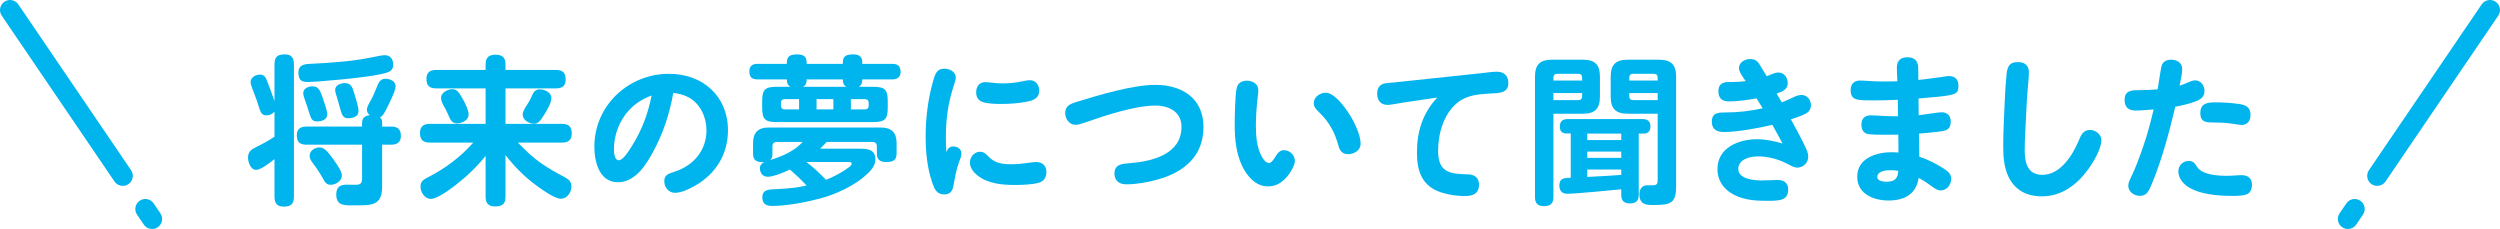
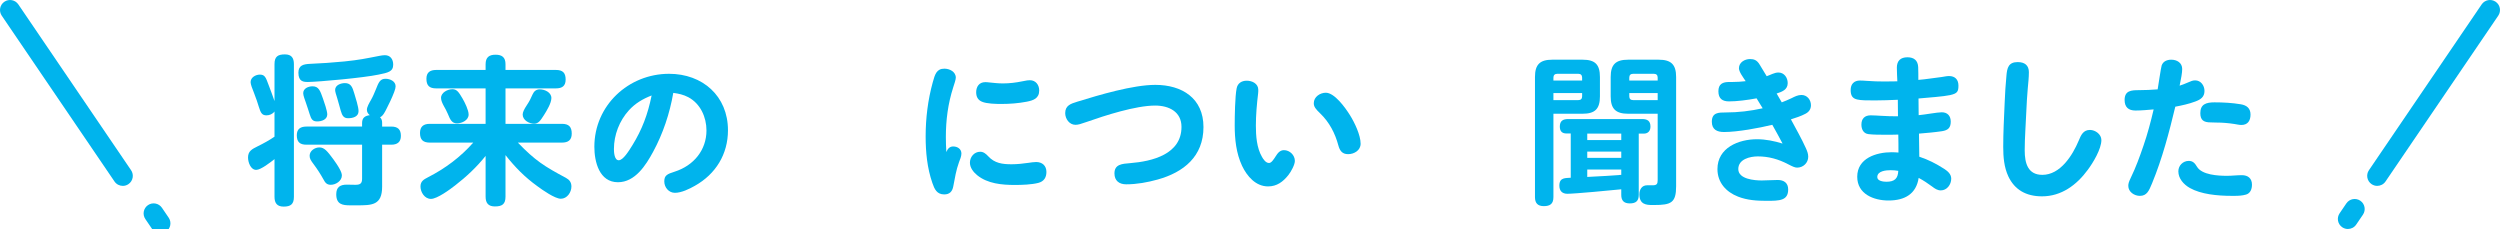
<svg xmlns="http://www.w3.org/2000/svg" id="_レイヤー_2" viewBox="0 0 623.348 57.097">
  <defs>
    <style>.cls-1{fill:#00b4ed;}</style>
  </defs>
  <g id="_特集">
    <path class="cls-1" d="m68.445,16.001c0-1.879.8-2.439,2.599-2.439,1.641,0,2.24.88,2.24,2.439v33.074c0,1.84-.8,2.439-2.56,2.439-1.64,0-2.279-.879-2.279-2.439v-9.398c-.96.76-3.399,2.68-4.56,2.68-1.4,0-2.04-1.92-2.04-3.079,0-1.6.96-2.08,2.399-2.8,1.32-.64,3-1.56,4.2-2.399v-6.279c-.48.64-1.24.96-2,.96-1.12,0-1.439-.6-1.92-2.159-.28-.92-.64-2.04-1.239-3.56-.36-.88-.801-2-.801-2.56,0-1.2,1.28-1.88,2.32-1.88,1.239,0,1.479.72,2.159,2.56.48,1.319,1.04,2.68,1.48,4.04v-9.199Zm26.835,14.678v.88h2.279c1.64,0,2.4.72,2.4,2.319,0,1.561-.92,2.2-2.4,2.2h-2.279v10.478c0,4.64-2.56,4.64-6.319,4.64h-1.68c-1.879,0-3.439-.24-3.439-2.76,0-1.8,1-2.399,2.64-2.399.721,0,1.4.04,2.12.04,1.16,0,1.68-.28,1.68-1.52v-8.479h-13.878c-1.64,0-2.399-.681-2.399-2.36,0-1.6.96-2.159,2.399-2.159h13.878v-.88c0-1.279.68-1.8,1.92-1.96-.44-.359-.72-.76-.72-1.359,0-.68.56-1.64,1.039-2.479.44-.76.84-1.72,1.2-2.6.68-1.72,1.04-2.64,2.399-2.64,1.12,0,2.52.6,2.52,1.88,0,.319-.12.84-.359,1.439-.521,1.4-1.4,3.199-1.88,4.119-.36.72-.88,1.84-1.64,2.16.439.439.52.879.52,1.439Zm-.88-12.078c-3.759.8-14.838,1.8-17.597,1.84-1.08,0-2.399-.04-2.399-2.319,0-1.88,1.319-2.12,2.879-2.2,2.84-.119,5.719-.319,8.599-.6,3.84-.4,5.039-.68,8.759-1.4.359-.079.96-.159,1.319-.159,1.4,0,2.08,1.04,2.08,2.359,0,1.76-1.32,2-3.64,2.479Zm-13.878,5.959c.32.88,1.08,3.119,1.08,3.959,0,1.32-1.439,1.76-2.52,1.76-1.12,0-1.479-.52-1.88-1.84-.239-.719-.52-1.68-.96-2.919-.199-.6-.64-1.68-.64-2.279,0-1.2,1.28-1.72,2.319-1.72,1.561,0,1.92,1.119,2.6,3.039Zm2.6,15.158c.521.719,1.16,1.639,1.6,2.479.32.601.521,1.12.521,1.561,0,1.359-1.52,2.319-2.76,2.319-1,0-1.399-.521-1.84-1.36-.68-1.239-1.56-2.6-2.399-3.719-.72-.96-1.04-1.4-1.04-2.16,0-1.239,1.28-2.079,2.439-2.079,1.24,0,2,.96,3.479,2.96Zm5.199-16.478c.32,1.079,1.08,3.399,1.08,4.479,0,1.399-1.439,1.76-2.6,1.76-1.08,0-1.479-.601-1.84-1.881-.24-.799-.479-1.799-.88-3.119-.279-.88-.52-1.64-.52-2.039,0-1.24,1.439-1.72,2.439-1.72,1.479,0,1.88.999,2.319,2.52Z" />
    <path class="cls-1" d="m121.083,16.001c0-1.68.84-2.359,2.479-2.359s2.479.68,2.479,2.359v1.439h12.558c1.72,0,2.439.721,2.439,2.4,0,1.64-.92,2.199-2.439,2.199h-12.558v8.839h14.077c1.72,0,2.439.76,2.439,2.439,0,1.64-.92,2.239-2.439,2.239h-10.998c4.319,4.479,6.599,5.919,11.998,8.799.88.48,1.359,1.119,1.359,2.16,0,1.439-1.079,3.039-2.639,3.039-1.48,0-4.6-2.199-5.84-3.119-3.159-2.28-5.519-4.68-7.958-7.76v10.359c0,1.879-.84,2.439-2.64,2.439-1.64,0-2.319-.84-2.319-2.439v-10.159c-2.2,2.76-4.8,5.199-7.6,7.359-1.279.999-4.479,3.359-6.038,3.359-1.561,0-2.6-1.68-2.6-3.079,0-1.32.8-1.76,1.879-2.32,4.239-2.159,8.119-5.039,11.278-8.639h-10.838c-1.68,0-2.439-.72-2.439-2.399,0-1.64.92-2.279,2.439-2.279h13.918v-8.839h-12.318c-1.68,0-2.439-.68-2.439-2.399,0-1.6.92-2.2,2.439-2.2h12.318v-1.439Zm-8.279,6.239c1.12,0,1.6.76,2.52,2.319.561.96,1.521,2.88,1.521,4,0,1.399-1.641,2.199-2.88,2.199-1.24,0-1.68-.8-2.319-2.399-.28-.681-.641-1.32-1-1.96-.32-.6-.68-1.32-.68-2,0-1.319,1.64-2.159,2.839-2.159Zm18.518,4.039c.76-1.159.919-1.52,1.479-2.76.359-.8.92-1.239,1.8-1.239,1.239,0,2.879.76,2.879,2.159,0,1.28-1.159,3.159-1.839,4.239-.92,1.439-1.4,2.16-2.48,2.16-1.239,0-2.839-.88-2.839-2.279,0-.561.359-1.32,1-2.28Z" />
    <path class="cls-1" d="m162.834,37.878c-1.8,3.319-4.479,7.559-8.759,7.559-4.639,0-5.879-5.08-5.879-8.839,0-10.278,8.479-18.197,18.637-18.197,8.319,0,14.678,5.52,14.678,14.078,0,5.959-3.039,10.918-8.238,13.838-1.399.8-3.359,1.759-4.999,1.759-1.52,0-2.64-1.359-2.64-2.839s.68-1.84,2.6-2.439c4.759-1.521,7.918-5.399,7.918-10.278,0-3.319-1.52-6.679-4.519-8.279-1.2-.64-2.479-.92-3.76-1.079-.88,5.119-2.56,10.158-5.039,14.718Zm-6.039-10.358c-2.359,2.599-3.719,6.118-3.719,9.638,0,.721.079,2.8,1.199,2.8,1.08,0,2.479-2.239,3.439-3.8,2.359-3.839,3.8-7.598,4.76-12.357-2.24.88-4.08,1.96-5.68,3.72Z" />
-     <path class="cls-1" d="m214.996,19.96c0,.721-.2,1.28-.84,1.68h3.479c3.039,0,3.719.681,3.719,3.68v1.439c0,3-.68,3.68-3.719,3.68h-23.916c-3,0-3.68-.68-3.68-3.68v-1.439c0-2.999.68-3.68,3.68-3.68h3.319c-.641-.439-.84-.919-.84-1.68v-.159h-7.319c-1.439,0-2.039-.601-2.039-2.04,0-1.359.84-1.84,2.039-1.84h7.319v-.439c0-1.68,1.239-1.92,2.64-1.92,1.359,0,2.279.48,2.279,1.92v.439h9.038v-.439c0-1.68,1.2-1.92,2.6-1.92,1.32,0,2.24.48,2.24,1.92v.439h7.479c1.439,0,2.079.6,2.079,2.04,0,1.319-.88,1.84-2.079,1.84h-7.479v.159Zm-18.037,22.316c-.76.36-2.04.92-3.239,1.32-.84.279-1.68.479-2.28.479-1.239,0-1.959-.92-1.959-2.119,0-.8.439-1.24,1.119-1.56-.12.039-.279.039-.439.039-1.56,0-2.399-.479-2.399-2.159v-2.56c0-2.6,1.239-3.919,3.839-3.919h28.075c2.56,0,3.88,1.239,3.88,3.839v2.6c0,1.84-1,2.16-2.64,2.16-1.521,0-2.28-.601-2.28-2.16v-1.72c0-.76-.359-1.12-1.119-1.12h-11.398c-.52.561-1.08,1.16-1.64,1.68h9.998c1.92,0,3.8.24,3.8,2.68,0,1.8-1.56,3.24-2.84,4.319-2.879,2.44-7.238,4.439-10.878,5.399-3.56.96-8.438,1.879-12.078,1.879-1.439,0-2.399-.559-2.399-2.119,0-1.56.84-1.959,2.84-2.039.999-.04,2.159-.12,3.639-.24,1.56-.12,3.08-.36,4.56-.68-1.84-1.96-2.239-2.28-4.159-4Zm-3.199-6.879c-.801,0-1.16.36-1.16,1.12v1.76c0,.68-.04,1.2-.56,1.64,3.119-1,5.799-2.119,8.118-4.52h-6.398Zm1.879-10.678c-.6,0-.92.359-.92.92v.72c0,.56.32.92.92.92h3.6v-2.56h-3.6Zm5.479-4.919v.159c0,.761-.2,1.24-.84,1.68h10.718c-.64-.399-.84-.919-.84-1.68v-.159h-9.038Zm10.479,21.956c.52-.4.76-.68.76-.92,0-.359-.28-.439-.601-.439h-10.678c1.76,1.359,3.359,2.839,4.879,4.439,1.72-.641,4.119-1.92,5.64-3.08Zm-7.999-17.037v2.56h4.199v-2.56h-4.199Zm8.559,2.56h3.52c.6,0,.92-.32.92-.92v-.72c0-.561-.32-.92-.92-.92h-3.52v2.56Z" />
    <path class="cls-1" d="m237.68,36.518c1.079,0,2.039.64,2.039,1.76,0,.76-.359,1.479-.6,2.159-.72,1.96-1.04,4-1.439,6.08-.24,1.239-.92,1.959-2.24,1.959-1.84,0-2.439-1.319-2.959-2.84-1.32-3.799-1.68-7.758-1.68-11.638,0-4.519.56-9.078,1.76-13.438.56-2.04.959-3.439,2.919-3.439,1.28,0,2.84.76,2.84,2.239,0,.48-.36,1.561-.64,2.4-1.32,4.119-1.84,8.198-1.84,12.397,0,1.239.04,2.479.12,3.759.319-.799.8-1.399,1.72-1.399Zm6.719,1.319c.84,0,1.439.521,1.999,1.12,1.6,1.76,3.56,2,5.839,2,1.4,0,2.84-.16,4.24-.36.6-.08,1.239-.199,1.879-.199,1.521,0,2.56.92,2.56,2.479,0,1.399-.64,2.359-1.999,2.72-1.68.439-4.119.52-5.879.52-3.24,0-6.799-.32-9.398-2.439-.92-.76-1.8-1.84-1.8-3.119,0-1.44,1.079-2.721,2.56-2.721Zm1.279-17.356c.36,0,.68.04,1.04.08,1.12.12,2.239.239,3.359.239,1.64,0,3.239-.199,4.799-.52,1.2-.24,1.44-.279,1.92-.279,1.439,0,2.319,1.159,2.319,2.559,0,2-1.479,2.48-3.119,2.8-2.079.4-4.199.56-6.318.56-1.32,0-3.64-.039-4.84-.56-1.04-.439-1.439-1.279-1.439-2.359,0-1.36.72-2.52,2.279-2.52Z" />
    <path class="cls-1" d="m281.794,40.677c5.479-.439,12.798-2.199,12.798-9.038,0-3.8-3.159-5.319-6.559-5.319-4.879,0-12.519,2.479-17.077,4.079-1.479.521-2.12.72-2.8.72-1.52,0-2.56-1.479-2.56-2.919,0-1.92,1.439-2.359,3-2.84,5.438-1.68,13.877-4.199,19.477-4.199,6.639,0,11.998,3.319,11.998,10.519,0,7.358-4.96,11.277-11.398,13.078-2.56.719-5.239,1.199-7.879,1.199-1.72,0-2.919-.88-2.919-2.72,0-2.279,1.879-2.399,3.919-2.56Z" />
    <path class="cls-1" d="m309.701,41.357c-1.48-3.159-1.84-6.679-1.84-10.118,0-2.279.08-7.198.479-9.198.24-1.279,1.24-1.92,2.52-1.92,1.36,0,2.88.721,2.88,2.28,0,.279,0,.6-.04.88-.32,2.68-.561,5.358-.561,8.038,0,2.52.2,5.52,1.521,7.799.359.64.96,1.52,1.76,1.52.56,0,1.079-.76,1.64-1.64.479-.76,1.039-1.56,2.079-1.56,1.44,0,2.72,1.239,2.72,2.68,0,.92-.88,2.6-1.64,3.56-1.319,1.64-2.84,2.799-5.039,2.799-3.079,0-5.239-2.52-6.479-5.119Zm20.876-18.236c2.16,0,4.799,3.639,5.999,5.559,1.16,1.84,2.68,5,2.68,7.159,0,1.64-1.6,2.6-3.119,2.6-1.48,0-2.08-.88-2.44-2.2-.8-2.999-2.239-5.759-4.479-7.918-1.16-1.12-1.64-1.68-1.64-2.6,0-1.561,1.56-2.6,2.999-2.6Z" />
-     <path class="cls-1" d="m349.98,25.56c-1.319.2-3.199.6-3.999.6-1.72,0-2.6-1.16-2.6-2.799,0-1.561.76-2.48,2.359-2.64,1.36-.12,2.72-.24,4.079-.4l19.237-2.04c1.399-.159,3.079-.399,4.199-.399,1.8,0,2.84,1.04,2.84,2.84,0,2.679-2.68,2.479-4.6,2.599-2.8.16-5.719.4-7.999,2.2-3.519,2.8-4.919,7.759-4.919,12.078,0,5.399,2.88,5.759,7.398,5.879,1.641.04,2.8.76,2.8,2.56,0,2.239-1.52,2.84-3.479,2.84-1.999,0-3.999-.28-5.879-.88-4.839-1.521-6.119-5.279-6.119-9.959,0-5.278,1.44-9.838,5.079-13.718l-8.398,1.24Z" />
    <path class="cls-1" d="m387.328,49.156c0,1.68-.84,2.24-2.399,2.24-1.521,0-2.2-.76-2.2-2.24v-29.955c0-3.119,1.24-4.318,4.319-4.318h7.559c3.12,0,4.319,1.199,4.319,4.318v4.84c0,3.079-1.199,4.319-4.319,4.319h-7.278v20.796Zm7.158-29.795c0-.6-.319-.96-.92-.96h-5.278c-.641,0-.96.36-.96.96v.721h7.158v-.721Zm-7.158,3.84v1.76h6.199c.64,0,.959-.32.959-.96v-.8h-7.158Zm3.479,25.115c-1.28,0-2-.72-2-2.039,0-1.12.44-1.561,1.04-1.76.52-.16,1.159-.16,1.8-.2v-11.038h-1.08c-1.12,0-1.64-.6-1.64-1.72,0-1.44.8-1.88,2.119-1.88h18.397c1.319,0,2.079.48,2.079,1.88,0,1.04-.56,1.76-1.68,1.76h-1.239v15.277c0,1.52-.72,2.12-2.24,2.12-1.479,0-2.119-.721-2.119-2.12v-1.399c-2.279.239-11.638,1.119-13.438,1.119Zm4.959-13.397h8.479v-1.6h-8.479v1.6Zm0,4.439h8.479v-1.56h-8.479v1.56Zm8.479,2.919h-8.479v1.84c2.84-.16,5.679-.279,8.479-.52v-1.32Zm1.72-13.917c-3.119,0-4.359-1.24-4.359-4.319v-4.84c0-3.119,1.24-4.318,4.359-4.318h7.599c3.119,0,4.359,1.199,4.359,4.318v27.236c0,4.119-1.24,4.679-5.479,4.679h-.399c-1.56,0-3.279-.12-3.279-2.68,0-1.159.6-2.239,1.919-2.239h1.4c1,0,1.239-.32,1.239-1.28v-16.557h-7.358Zm7.358-8.278v-.721c0-.64-.319-.96-.96-.96h-5.158c-.641,0-.96.32-.96.96v.721h7.078Zm-7.078,3.919c0,.64.319.96.96.96h6.118v-1.76h-7.078v.8Z" />
    <path class="cls-1" d="m433.587,17.001c0-1.439,1.439-2.279,2.76-2.279.999,0,1.72.279,2.359,1.319.6,1,1.199,1.96,1.8,2.96.96-.32,1.92-.92,2.919-.92,1.44,0,2.32,1.279,2.32,2.64,0,1.64-1.4,2.159-2.76,2.599.439.721.88,1.48,1.279,2.2.8-.319,1.64-.64,2.44-1.04.8-.399,1.56-.8,2.479-.8,1.399,0,2.359,1.2,2.359,2.56,0,1-.521,1.68-1.36,2.12-1.119.6-2.399.999-3.639,1.399,1.279,2.399,2.64,4.76,3.759,7.238.28.641.561,1.32.561,2.08,0,1.52-1.24,2.72-2.76,2.72-.56,0-1.16-.28-2.239-.84-2.44-1.28-4.88-1.96-7.56-1.96-1.959,0-4.879.68-4.879,3.16,0,2.52,4.039,2.839,5.839,2.839,1.32,0,2.68-.12,4-.12,1.52,0,2.6.721,2.6,2.359,0,2.801-2.16,2.84-5.399,2.84-2.399,0-4.839-.16-7.079-1.039-2.999-1.16-5.159-3.52-5.159-6.879,0-5.319,5.279-7.439,9.839-7.439,2.199,0,4.319.44,6.398,1.08-.84-1.56-1.68-3.159-2.56-4.68-3.279.801-8.679,1.8-12.038,1.8-1.72,0-3.039-.6-3.039-2.56,0-2.319,1.68-2.319,3.479-2.319,3.079,0,6.159-.36,9.198-1.04l-1.52-2.479c-2.399.44-4.88.76-6.879.76-1.64,0-2.64-.68-2.64-2.52,0-1.839,1.08-2.319,2.72-2.319h.84c1.079,0,2.159-.08,3.239-.2-.6-.92-1.68-2.319-1.68-3.239Z" />
    <path class="cls-1" d="m472.958,16.881c0-1.72.92-2.6,2.64-2.6,1.64,0,2.6.8,2.68,2.439.04,1.04.04,2.16.04,3.2,1.999-.16,3.799-.48,5.839-.721.56-.08,1.239-.239,1.8-.239,1.52,0,2.359.88,2.359,2.399s-.32,1.959-2.12,2.359c-1.68.36-5.239.6-7.839.84,0,1.4.04,2.76.04,4.159,1.48-.12,4.64-.72,5.76-.72,1.439,0,2.239.92,2.239,2.32,0,1.52-.64,2.159-2.199,2.398-1.88.28-3.8.44-5.72.601.04,1.919.04,3.839.08,5.759,2.2.72,4.159,1.72,6.159,3,.92.6,1.8,1.319,1.8,2.479,0,1.479-1.08,2.919-2.6,2.919-.84,0-1.479-.439-2.16-.959-1.079-.801-2.159-1.521-3.359-2.16-.6,3.959-3.399,5.639-7.519,5.639-3.679,0-7.799-1.6-7.799-5.919,0-4.639,4.76-6.118,8.599-6.118.561,0,1.12.039,1.68.079,0-1.52,0-2.999-.04-4.479-1.039.041-2.119.041-3.159.041-1.16,0-3.239,0-4.319-.16-1.199-.16-1.72-1.2-1.72-2.359,0-1.521.84-2.32,2.319-2.32.88,0,1.76.08,2.64.12,1.32.08,2.6.12,3.88.12h.279c0-1.4-.039-2.76-.039-4.119-1.92.08-3.8.16-5.72.16-1.999,0-3.52,0-4.439-.24-1.159-.28-1.6-.96-1.6-2.359,0-1.48.84-2.359,2.32-2.359.56,0,1.119.039,1.64.079,1.52.12,2.999.16,4.479.16,1.08,0,2.16-.04,3.2-.04-.04-1.16-.12-2.279-.12-3.399Zm-1.56,25.556c-1.08,0-3.319.16-3.319,1.72,0,1,1.56,1.16,2.279,1.16,2.039,0,2.879-.8,2.959-2.72-.64-.12-1.279-.16-1.919-.16Z" />
    <path class="cls-1" d="m505.878,18.041c0,1.359-.16,2.64-.28,4.039-.16,1.92-.279,3.76-.359,5.719-.12,3.2-.4,6.439-.4,9.679s.8,6.119,4.399,6.119c4.479,0,7.519-4.84,9.078-8.559.561-1.359,1.12-2.64,2.8-2.64,1.32,0,2.84,1.08,2.84,2.52,0,2.239-2.08,5.679-3.399,7.438-2.76,3.76-6.56,6.6-11.398,6.6-4.039,0-6.839-1.68-8.398-4.96-1.08-2.319-1.28-4.879-1.28-7.398,0-3.68.2-7.118.36-11.038.08-2.319.24-4.479.44-6.679.159-1.96.52-3.399,2.799-3.399,1.76,0,2.8.8,2.8,2.56Z" />
    <path class="cls-1" d="m538.988,16.322c.359-1.04,1.359-1.439,2.399-1.439,1.399,0,2.72.76,2.72,2.319,0,.96-.28,2.439-.641,4.159.761-.24,1.521-.561,2.28-.88.52-.24,1-.44,1.6-.44,1.399,0,2.319,1.28,2.319,2.64,0,1.521-1,2.16-2.319,2.64-1.6.6-3.279.96-4.959,1.28-1.56,6.479-3.239,12.917-5.799,19.116-.761,1.84-1.28,3.119-3.04,3.119-1.399,0-2.88-.999-2.88-2.479,0-.521.08-.92.641-2.08,1.239-2.56,2.159-5.079,3.119-7.879,1.04-2.999,1.84-6.039,2.56-9.118-1.479.12-2.999.28-4.52.28-1.76,0-2.719-.84-2.719-2.64,0-2.36,1.72-2.44,3.559-2.44,1.561,0,3.12-.079,4.68-.199.16-.92.84-5.52,1-5.959Zm8.798,25.235c1.24,2.08,5.279,2.28,7.52,2.28,1.199,0,2.439-.16,3.679-.16,1.521,0,2.52.8,2.52,2.359,0,1.12-.399,2.16-1.479,2.479-.96.28-1.96.319-2.92.319h-.64c-3.6,0-7.679-.399-10.438-1.959-1.56-.88-2.879-2.359-2.879-4.159,0-1.44,1.159-2.6,2.6-2.6,1,0,1.52.56,2.039,1.439Zm11.078-10.397c-.56,0-1.159-.16-1.72-.24-1.56-.24-2.999-.36-4.479-.36-.48,0-.96-.04-1.44-.04-1.76,0-2.6-.56-2.6-2.319,0-2.2,1.44-2.68,3.52-2.68,2.2,0,4.399.12,6.56.479,1.479.24,2.439,1,2.439,2.561,0,1.52-.68,2.6-2.28,2.6Z" />
-     <path class="cls-1" d="m37.928,57.097c-.8,0-1.586-.383-2.069-1.094l-1.688-2.481c-.776-1.143-.48-2.697.661-3.474s2.697-.48,3.474.661l1.688,2.481c.776,1.143.48,2.697-.661,3.474-.431.293-.92.433-1.404.433Zm-7.311-10.75c-.8,0-1.586-.383-2.069-1.095L.433,3.906C-.343,2.764-.048,1.209,1.095.433,2.235-.343,3.791-.048,4.568,1.095l28.115,41.347c.776,1.142.48,2.696-.662,3.473-.43.293-.919.433-1.403.433Z" />
+     <path class="cls-1" d="m37.928,57.097l-1.688-2.481c-.776-1.143-.48-2.697.661-3.474s2.697-.48,3.474.661l1.688,2.481c.776,1.143.48,2.697-.661,3.474-.431.293-.92.433-1.404.433Zm-7.311-10.75c-.8,0-1.586-.383-2.069-1.095L.433,3.906C-.343,2.764-.048,1.209,1.095.433,2.235-.343,3.791-.048,4.568,1.095l28.115,41.347c.776,1.142.48,2.696-.662,3.473-.43.293-.919.433-1.403.433Z" />
    <path class="cls-1" d="m585.42,57.097c-.484,0-.974-.14-1.404-.433-1.142-.776-1.438-2.331-.661-3.474l1.688-2.481c.776-1.142,2.332-1.438,3.474-.661s1.438,2.331.661,3.474l-1.688,2.481c-.483.711-1.27,1.094-2.069,1.094Zm7.311-10.75c-.484,0-.974-.14-1.403-.433-1.143-.776-1.438-2.331-.662-3.473l28.115-41.347c.776-1.143,2.334-1.438,3.473-.662,1.143.776,1.438,2.331.662,3.473l-28.115,41.347c-.483.712-1.27,1.095-2.069,1.095Z" />
  </g>
</svg>